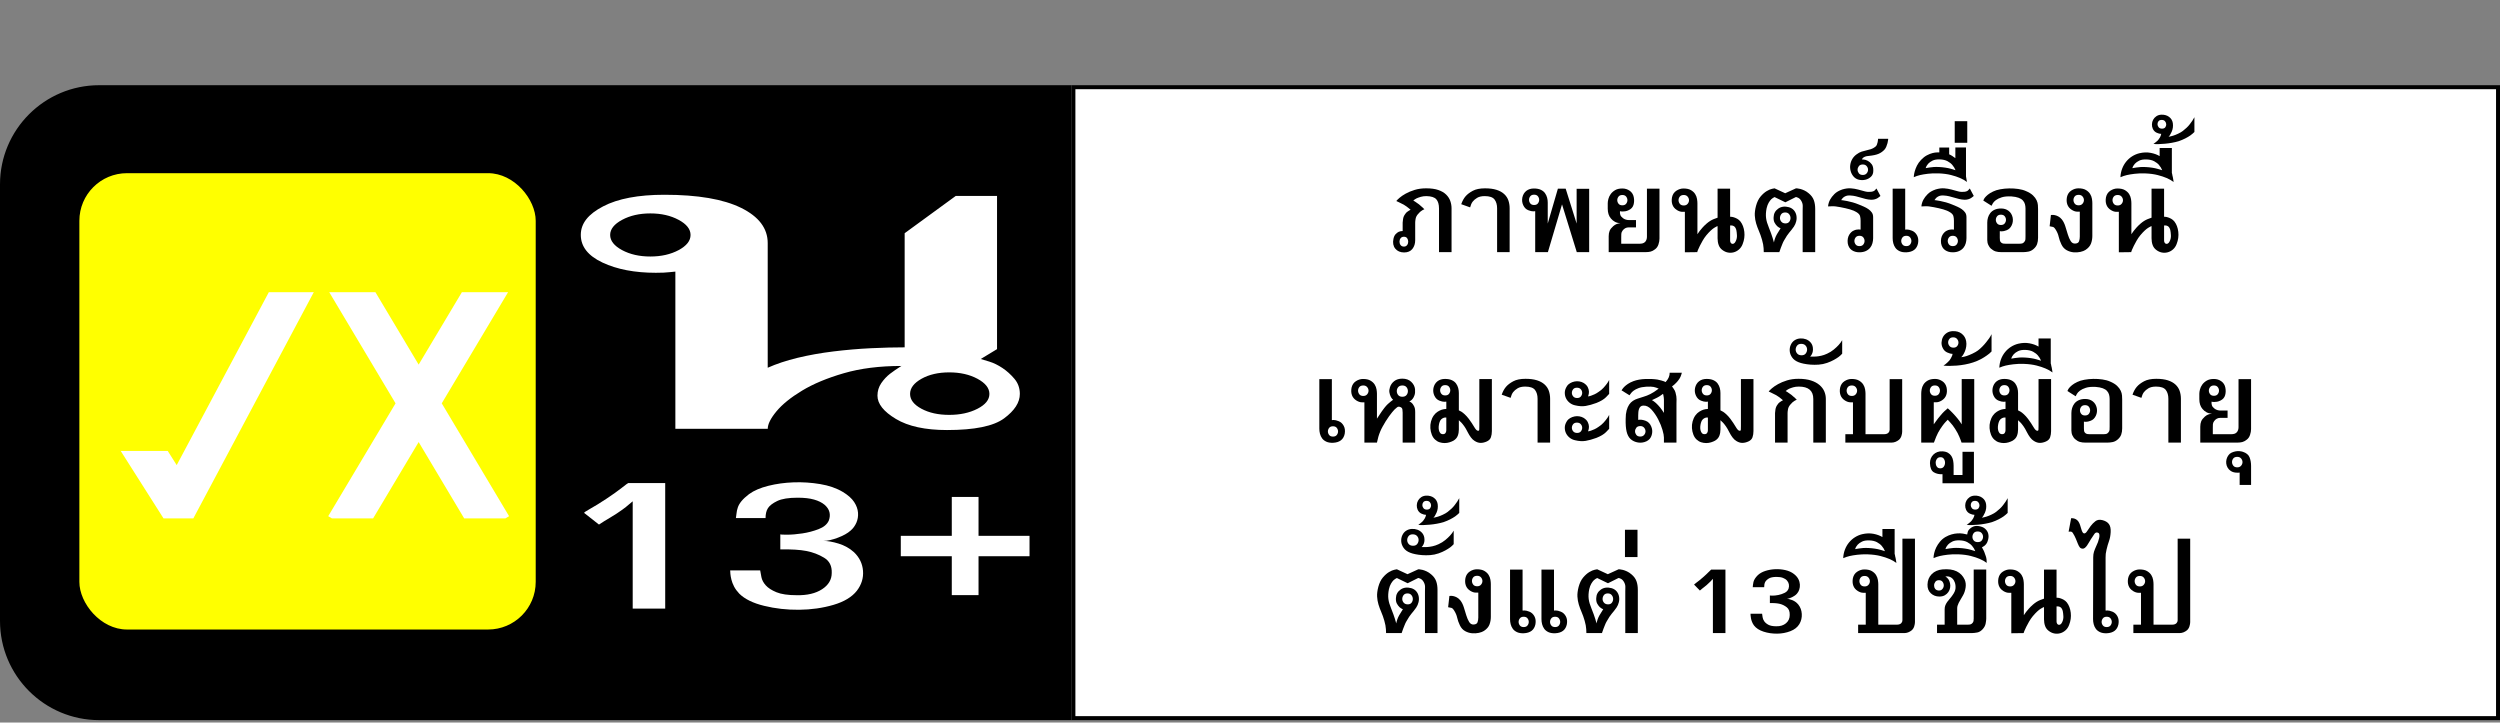
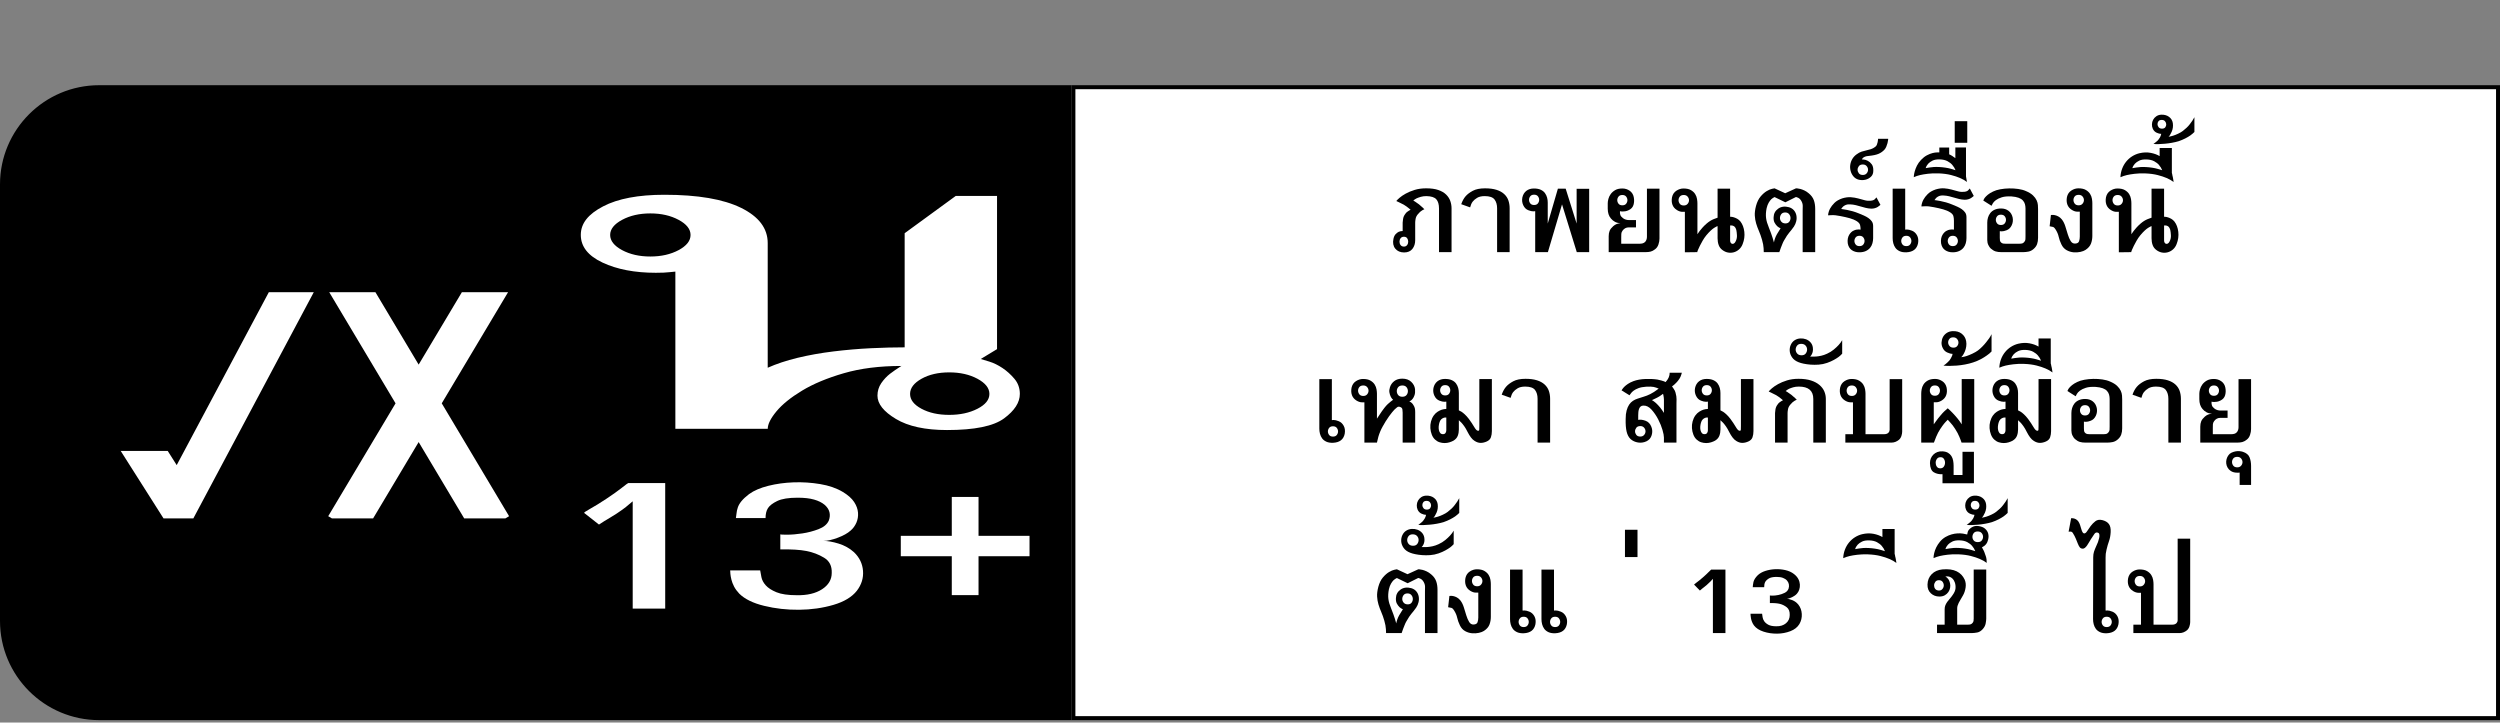
<svg xmlns="http://www.w3.org/2000/svg" id="Layer_1" viewBox="0 0 630 182.08">
  <rect x="0" y="0" width="630" height="182.08" fill="#808080" stroke="none" />
  <defs>
    <style>.cls-1{fill:#fff;}.cls-2{fill:#ff0;}</style>
  </defs>
  <rect class="cls-1" x="270.5" y="21.97" width="359" height="159" />
  <path d="m629,22.47v158h-358V22.47h358m1-1h-360v160h360V21.47h0Z" />
  <path d="m25,180.97c-13.51,0-24.5-10.99-24.5-24.5V46.47c0-13.51,10.99-24.5,24.5-24.5h244.5v159H25Z" />
  <path d="m269,22.47v158H25c-13.23,0-24-10.77-24-24V46.47c0-13.23,10.77-24,24-24h244m1-1H25C11.19,21.47,0,32.67,0,46.47v110c0,13.81,11.19,25,25,25h245V21.47h0Z" />
-   <rect class="cls-2" x="20" y="43.64" width="115" height="115" rx="12" ry="12" />
  <path d="m362.63,52.54c0-1.04-.23-1.81-.68-2.32-.45-.51-1.28-.77-2.48-.8-.53,0-1.01.06-1.42.18-.41.12-.77.25-1.06.38-.32.16-.6.35-.84.56.05.03.2.11.44.26.24.15.57.38,1,.7.35.29.67.57.96.84l.4.4c-.05,0-.25.09-.58.28-.33.19-.69.51-1.06.96-.32.37-.51.77-.58,1.18-.07.41-.1.73-.1.94v4.44c0,.85-.23,1.58-.7,2.18-.47.6-1.17.9-2.1.9s-1.7-.32-2.22-.96c-.52-.64-.67-1.47-.46-2.48.11-.51.29-.89.54-1.16.25-.27.51-.47.78-.6.29-.13.63-.2,1-.2v-2.12c0-.13.03-.43.1-.9.07-.47.25-.89.54-1.26.13-.21.29-.39.46-.52.17-.13.33-.24.46-.32.16-.11.31-.19.44-.24-.16-.13-.32-.27-.48-.4-.16-.13-.34-.27-.54-.42s-.43-.3-.7-.46c-.45-.24-.87-.45-1.24-.62-.37-.17-.59-.27-.64-.3.13-.19.4-.45.8-.8s.92-.7,1.56-1.06c.64-.36,1.39-.67,2.26-.94.87-.27,1.83-.4,2.9-.4,1.23,0,2.25.14,3.06.42.81.28,1.47.66,1.96,1.14.49.48.85,1.02,1.06,1.62.21.6.32,1.22.32,1.86v11.04h-3.16v-11Zm-8.84,7.12c-.37,0-.65.13-.84.38-.19.25-.28.54-.28.86s.09.61.28.86c.19.25.47.38.84.38.35,0,.61-.13.8-.38.19-.25.28-.54.28-.86s-.09-.61-.26-.86c-.17-.25-.45-.38-.82-.38Z" />
  <path d="m369.33,49.46c.44-.51,1.05-.97,1.82-1.38.77-.41,1.8-.62,3.08-.62,1.15,0,2.11.13,2.9.38.79.25,1.43.61,1.92,1.06.49.45.85.99,1.06,1.6.21.61.32,1.28.32,2v11.04h-3.16v-11.04c0-.91-.21-1.65-.64-2.22s-1.25-.86-2.48-.86c-.8,0-1.44.15-1.92.44-.48.29-.85.61-1.12.96s-.48.83-.64,1.44l-2.24-.8c.29-.83.66-1.49,1.1-2Z" />
  <path d="m390.07,63.54h-3.2v-10.32c-.16.03-.32.04-.48.04-.35,0-.76-.09-1.24-.28-.56-.21-.99-.63-1.28-1.24-.29-.61-.37-1.27-.24-1.96.16-.72.49-1.28,1-1.68.51-.4,1.15-.6,1.92-.6.69,0,1.27.11,1.72.32s.81.49,1.06.84c.25.35.43.73.54,1.14.11.41.16.83.16,1.26v5.28l2.56-8.8h1.96l2.76,8.8v-8.76h3.16v15.96h-3.12l-3.72-12.04-3.56,12.04Zm-3.48-14.48c-.43,0-.75.13-.96.4-.21.27-.32.57-.32.9s.11.63.32.9c.21.27.53.4.96.4s.75-.13.96-.4c.21-.27.32-.57.32-.9s-.11-.63-.32-.9c-.21-.27-.53-.4-.96-.4Z" />
  <path d="m408.99,54.98c.43.32.95.48,1.56.48h1.72v1.84h-1.84c-.64,0-1.16.28-1.56.84-.19.27-.29.53-.3.8-.01.27-.02.56-.02.88v1.6h4.6c.29,0,.57-.03.82-.1.25-.07.47-.21.66-.42.27-.35.4-.76.4-1.24v-12.12h3.16v12.6c0,.45-.09.94-.26,1.46-.17.52-.46.93-.86,1.22-.37.29-.74.49-1.1.58-.36.09-.78.14-1.26.14h-9.32v-4c0-.53.08-.99.24-1.38s.47-.78.92-1.18c.51-.45,1.11-.69,1.8-.72-.53-.03-.99-.15-1.38-.36s-.73-.49-1.02-.84c-.53-.61-.8-1.44-.8-2.48v-1.36c0-.29.05-.65.16-1.08.11-.43.3-.83.58-1.22.28-.39.65-.72,1.12-1s1.07-.42,1.82-.42c.69,0,1.31.19,1.86.58.55.39.89.93,1.02,1.62.13.67.11,1.3-.06,1.9-.17.6-.57,1.05-1.18,1.34-.32.16-.61.26-.88.3s-.51.06-.72.06c-.24,0-.45-.03-.64-.08-.03.37,0,.69.1.96.09.27.31.53.66.8Zm-.16-5.84c-.43,0-.75.13-.96.4-.21.27-.32.57-.32.9s.11.63.32.9c.21.27.53.4.96.4s.75-.13.96-.4c.21-.27.32-.57.32-.9s-.11-.63-.32-.9c-.21-.27-.53-.4-.96-.4Z" />
  <path d="m424.59,53.38h-.66c-.41,0-.86-.15-1.34-.44-.56-.35-.94-.8-1.14-1.36-.2-.56-.23-1.19-.1-1.88.16-.72.53-1.27,1.1-1.64.57-.37,1.17-.56,1.78-.56.8,0,1.43.14,1.9.42.47.28.82.61,1.06,1,.24.39.39.79.46,1.22.07.43.1.79.1,1.08v7.8c.16-.24.35-.51.56-.8.19-.24.42-.52.7-.84s.63-.67,1.06-1.04c.59-.51,1.18-.88,1.78-1.12.6-.24.93-.36.98-.36v-7.32h3.16v7.08s.13,0,.32.02c.19.01.41.06.66.14.25.08.53.2.82.36.29.16.56.39.8.68.53.69.86,1.56.98,2.6s-.02,2.07-.42,3.08c-.21.56-.52,1.01-.92,1.36-.4.35-.84.59-1.32.72-.48.13-.97.15-1.46.06s-.95-.3-1.38-.62c-.45-.32-.77-.74-.96-1.26-.19-.52-.28-1.09-.28-1.7v-3.08s-.11.03-.26.1-.35.18-.6.34c-.25.16-.55.39-.88.7-.33.31-.7.7-1.1,1.18-.35.43-.65.87-.92,1.34-.27.47-.5.9-.7,1.3-.2.4-.36.75-.48,1.04-.12.29-.18.48-.18.56l-3.12.04v-10.2Zm-.28-4.24c-.45,0-.79.13-1,.4-.21.27-.32.57-.32.9s.11.64.32.92c.21.28.55.42,1,.42.43,0,.75-.14.98-.42.23-.28.34-.58.34-.9s-.11-.62-.34-.9c-.23-.28-.55-.42-.98-.42Zm11.68,11.48c0,.21.05.39.14.54.09.15.21.24.36.28s.3.01.46-.08c.16-.09.31-.27.44-.54.24-.48.35-.99.32-1.52-.03-.53-.08-.99-.16-1.36-.11-.37-.24-.63-.4-.78s-.33-.25-.52-.3c-.21-.05-.43-.07-.64-.04v3.8Z" />
  <path d="m448.71,57.54c-.32-.13-.61-.32-.88-.56-.21-.21-.42-.49-.62-.84-.2-.35-.29-.81-.26-1.4.03-.91.41-1.63,1.16-2.16.75-.53,1.65-.65,2.72-.36.53.16.95.43,1.26.8.31.37.51.8.6,1.28.09.48.08.97-.04,1.46-.12.49-.31.94-.58,1.34-.24.35-.45.63-.64.86s-.37.45-.56.68c-.19.23-.38.49-.58.78-.2.29-.43.68-.7,1.16-.16.27-.31.57-.44.92s-.26.67-.38.96c-.12.29-.25.65-.38,1.08h-3.92c0-.05-.01-.38-.04-.98-.03-.6-.16-1.31-.4-2.14-.24-.83-.5-1.56-.78-2.2-.28-.64-.51-1.27-.7-1.9-.19-.63-.3-1.29-.34-1.98-.04-.69.06-1.51.3-2.44.27-.99.65-1.78,1.16-2.38.51-.6,1.02-1.05,1.54-1.36.52-.31.97-.5,1.36-.58s.59-.12.62-.12l2.68,1.24,2.72-1.24s.14,0,.34.02.45.06.76.14.65.21,1.02.38c.37.17.75.42,1.12.74.61.51,1.03,1.08,1.26,1.72.23.64.34,1.37.34,2.2v10.88h-3.16v-10.48c0-.37,0-.75.02-1.14.01-.39-.09-.78-.3-1.18-.24-.45-.53-.75-.86-.9-.33-.15-.53-.21-.58-.18l-2.64,1.32-2.72-1.32c-.29.13-.57.32-.84.56-.21.21-.43.5-.64.86-.21.36-.39.82-.52,1.38-.19.93-.23,1.76-.14,2.48.09.72.33,1.52.7,2.4.21.53.4,1.02.56,1.46.16.44.29.83.4,1.18.11.4.21.77.32,1.12.05-.29.14-.62.26-.98.12-.36.29-.73.5-1.1.13-.21.25-.41.36-.58s.2-.33.28-.46c.11-.16.2-.31.28-.44Zm1.16-4c-.45,0-.79.15-1,.44-.21.29-.32.61-.32.96s.12.66.36.94c.24.28.59.42,1.04.42.43,0,.75-.15.96-.44.21-.29.31-.61.3-.96-.01-.35-.13-.66-.36-.94s-.55-.42-.98-.42Z" />
-   <path d="m472.03,60.02c0,.43-.06.85-.18,1.28-.12.43-.31.81-.58,1.14-.27.33-.63.61-1.08.82-.45.21-1,.32-1.64.32-.75,0-1.39-.19-1.92-.56-.53-.37-.87-.95-1-1.72-.05-.43-.05-.82.02-1.18s.18-.67.34-.94c.16-.27.34-.49.54-.68.2-.19.41-.32.62-.4.21-.11.43-.18.64-.22.21-.04.4-.06.56-.06.19,0,.36.01.52.04v-2.24c0-.45-.05-.85-.14-1.18-.09-.33-.37-.65-.82-.94-.45-.29-1.03-.54-1.74-.74-.71-.2-1.49-.38-2.34-.54-.93-.19-1.67-.27-2.2-.24-.53.03-.85.04-.96.04.05-.61.23-1.19.52-1.72.24-.45.6-.92,1.08-1.4s1.15-.87,2-1.16c.8-.24,1.52-.33,2.16-.28.64.05,1.24.15,1.8.3.56.15,1.1.29,1.62.44.52.15,1.05.19,1.58.14.51-.05.86-.19,1.06-.42.2-.23.33-.37.38-.42l1,1.88c-.05.03-.13.09-.24.2s-.26.22-.46.34-.43.22-.7.3-.57.12-.92.12c-.51-.03-.97-.09-1.4-.2-.43-.11-.84-.22-1.24-.34-.4-.12-.81-.23-1.24-.34-.43-.11-.91-.17-1.44-.2-.43-.03-.77.01-1.04.12-.27.11-.48.23-.64.36s-.29.27-.38.42c-.09.15-.17.23-.22.26.03,0,.18.02.46.06.28.04.63.1,1.06.18s.9.19,1.42.34c.52.15,1.03.33,1.54.54.4.16.81.33,1.24.52.43.19.81.4,1.16.64.35.24.63.52.86.84s.34.72.34,1.2v5.28Zm-3.44,2c.43,0,.75-.13.96-.4.21-.27.32-.57.32-.9s-.11-.63-.32-.9c-.21-.27-.53-.4-.96-.4s-.75.13-.96.4c-.21.27-.32.57-.32.9s.11.63.32.9c.21.27.53.4.96.4Z" />
+   <path d="m472.03,60.02c0,.43-.06.85-.18,1.28-.12.43-.31.81-.58,1.14-.27.33-.63.61-1.08.82-.45.21-1,.32-1.64.32-.75,0-1.39-.19-1.92-.56-.53-.37-.87-.95-1-1.72-.05-.43-.05-.82.02-1.18s.18-.67.34-.94c.16-.27.34-.49.54-.68.2-.19.41-.32.62-.4.21-.11.43-.18.64-.22.21-.04.4-.06.56-.06.19,0,.36.01.52.04c0-.45-.05-.85-.14-1.18-.09-.33-.37-.65-.82-.94-.45-.29-1.03-.54-1.74-.74-.71-.2-1.49-.38-2.34-.54-.93-.19-1.67-.27-2.2-.24-.53.03-.85.04-.96.04.05-.61.23-1.19.52-1.72.24-.45.6-.92,1.08-1.4s1.15-.87,2-1.16c.8-.24,1.52-.33,2.16-.28.64.05,1.24.15,1.8.3.56.15,1.1.29,1.62.44.52.15,1.05.19,1.58.14.51-.05.86-.19,1.06-.42.2-.23.33-.37.38-.42l1,1.88c-.05.03-.13.09-.24.2s-.26.22-.46.34-.43.22-.7.3-.57.12-.92.12c-.51-.03-.97-.09-1.4-.2-.43-.11-.84-.22-1.24-.34-.4-.12-.81-.23-1.24-.34-.43-.11-.91-.17-1.44-.2-.43-.03-.77.01-1.04.12-.27.11-.48.23-.64.36s-.29.27-.38.42c-.09.15-.17.23-.22.26.03,0,.18.02.46.06.28.04.63.1,1.06.18s.9.19,1.42.34c.52.15,1.03.33,1.54.54.4.16.81.33,1.24.52.43.19.81.4,1.16.64.35.24.63.52.86.84s.34.72.34,1.2v5.28Zm-3.44,2c.43,0,.75-.13.96-.4.21-.27.32-.57.32-.9s-.11-.63-.32-.9c-.21-.27-.53-.4-.96-.4s-.75.13-.96.4c-.21.27-.32.57-.32.9s.11.63.32.9c.21.27.53.4.96.4Z" />
  <path d="m469.69,40.21c.31.03.64.13,1,.32.36.19.69.47.98.86.29.39.43.94.4,1.66,0,.61-.19,1.11-.58,1.48-.39.37-.85.63-1.4.76-.55.13-1.1.13-1.66,0-.56-.13-1.03-.43-1.4-.88-.32-.4-.55-.85-.68-1.36-.13-.51-.16-1.02-.08-1.54.08-.52.25-1.01.52-1.46.27-.45.63-.84,1.08-1.16.43-.32.85-.55,1.26-.68.41-.13.81-.24,1.2-.32s.77-.18,1.14-.3c.37-.12.73-.31,1.08-.58.19-.13.33-.31.42-.54.09-.23.16-.45.2-.66s.07-.4.08-.56.02-.25.02-.28h2.56s-.01.15-.04.36c-.03.21-.07.46-.14.74s-.17.57-.3.88c-.13.31-.29.57-.48.78-.4.43-.88.77-1.44,1.02-.56.25-1.39.43-2.48.54-.4.03-.71.09-.94.18s-.4.19-.52.3c-.12.11-.22.24-.3.4.03,0,.19.01.5.04Zm-.26,1.24c-.45,0-.79.14-1,.42-.21.28-.32.58-.32.9s.11.62.32.9c.21.28.55.42,1,.42.43,0,.75-.14.98-.42.23-.28.34-.58.34-.9s-.11-.62-.34-.9-.55-.42-.98-.42Z" />
  <path d="m480.11,47.54v10.32s.19,0,.48-.02c.29-.01.71.09,1.24.3.53.21.95.6,1.26,1.16.31.56.39,1.23.26,2-.29,1.44-1.27,2.2-2.92,2.28-.69.03-1.27-.07-1.72-.28-.45-.21-.81-.49-1.06-.84-.25-.35-.43-.73-.54-1.16-.11-.43-.16-.85-.16-1.28v-12.48h3.16Zm.28,14.48c.43,0,.75-.13.96-.4.21-.27.32-.57.32-.9s-.11-.63-.32-.9c-.21-.27-.53-.4-.96-.4s-.75.13-.96.4c-.21.27-.32.57-.32.9s.11.63.32.9c.21.27.53.4.96.4Z" />
  <path d="m495.55,60.02c0,.43-.06.85-.18,1.28-.12.43-.31.81-.58,1.14-.27.33-.63.61-1.08.82-.45.21-1,.32-1.64.32-.75,0-1.39-.19-1.92-.56-.53-.37-.87-.95-1-1.72-.05-.43-.05-.82.02-1.18s.18-.67.34-.94c.16-.27.34-.49.54-.68.2-.19.41-.32.62-.4.21-.11.43-.18.64-.22.21-.04.4-.06.56-.06.19,0,.36.01.52.04v-2.24c0-.45-.05-.85-.14-1.18-.09-.33-.37-.65-.82-.94-.45-.29-1.03-.54-1.74-.74-.71-.2-1.49-.38-2.34-.54-.93-.19-1.67-.27-2.2-.24-.53.03-.85.04-.96.04.05-.61.23-1.19.52-1.72.24-.45.6-.92,1.08-1.4s1.15-.87,2-1.16c.8-.24,1.52-.33,2.16-.28.64.05,1.24.15,1.8.3.56.15,1.1.29,1.62.44.52.15,1.05.19,1.58.14.51-.05.86-.19,1.06-.42.2-.23.33-.37.38-.42l1,1.88c-.05.03-.13.09-.24.2s-.26.22-.46.34-.43.22-.7.3-.57.12-.92.12c-.51-.03-.97-.09-1.4-.2-.43-.11-.84-.22-1.24-.34-.4-.12-.81-.23-1.24-.34-.43-.11-.91-.17-1.44-.2-.43-.03-.77.01-1.04.12-.27.11-.48.23-.64.36s-.29.27-.38.42c-.09.15-.17.23-.22.26.03,0,.18.02.46.06.28.04.63.1,1.06.18s.9.19,1.42.34c.52.15,1.03.33,1.54.54.4.16.81.33,1.24.52.43.19.81.4,1.16.64.35.24.63.52.86.84s.34.72.34,1.2v5.28Zm-3.44,2c.43,0,.75-.13.96-.4.21-.27.32-.57.32-.9s-.11-.63-.32-.9c-.21-.27-.53-.4-.96-.4s-.75.13-.96.4c-.21.27-.32.57-.32.9s.11.63.32.9c.21.27.53.4.96.4Z" />
  <path d="m484.11,40.29c.48-.51.97-.89,1.48-1.16.51-.27.98-.45,1.42-.56.44-.11.81-.16,1.12-.16h.58v-1.24h2.48v1.72c.08.03.19.08.34.16.15.08.29.16.42.24.13.08.29.19.48.34.19.15.29.22.32.22v-2.68h2.68v7.28l.24,1.4c-.48-.37-1.07-.71-1.76-1-.61-.27-1.36-.51-2.24-.74s-1.93-.37-3.16-.42c-1.01-.03-1.91,0-2.68.1-.77.09-1.42.2-1.94.32-.52.12-1.06.3-1.62.54,0-.03.01-.18.04-.46s.1-.63.22-1.06c.12-.43.3-.89.54-1.38.24-.49.59-.98,1.04-1.46Zm1.16,2.08c.29-.05.61-.11.96-.16.29-.05.65-.09,1.06-.12.41-.03.89-.03,1.42,0,.53.03,1.05.08,1.56.16s.95.17,1.32.28c.45.11.85.23,1.2.36-.19-.48-.45-.92-.8-1.32-.29-.35-.69-.66-1.2-.94-.51-.28-1.15-.43-1.92-.46-.77-.03-1.39.07-1.86.3-.47.23-.83.49-1.1.78-.29.32-.51.69-.64,1.12Z" />
  <path d="m495.75,30.54v5.44h-3.16v-5.44h3.16Z" />
  <path d="m513.59,59.94c0,.59-.08,1.11-.24,1.56-.16.45-.45.87-.88,1.24-.4.35-.83.57-1.28.66-.45.09-.91.14-1.36.14h-5.52c-.53,0-1-.06-1.4-.18s-.81-.37-1.24-.74c-.21-.19-.41-.47-.6-.86-.19-.39-.28-.81-.28-1.26v-4.4c0-.43.06-.85.18-1.26.12-.41.31-.79.58-1.14s.63-.63,1.08-.84,1-.32,1.64-.32c.75,0,1.38.2,1.9.6.52.4.86.96,1.02,1.68.13.69.05,1.35-.24,1.96-.29.61-.72,1.03-1.28,1.24-.48.19-.89.28-1.24.28-.19,0-.35-.01-.48-.04v1.68c0,.24.01.46.04.66.03.2.13.38.32.54.16.13.33.21.52.24.19.03.39.04.6.04h3.36c.37,0,.65-.03.82-.08.17-.05.34-.17.5-.36.19-.21.29-.44.3-.68s.02-.51.02-.8v-6.96c0-.37-.05-.73-.14-1.08-.09-.35-.27-.66-.52-.94-.25-.28-.61-.51-1.08-.68-.47-.17-1.06-.29-1.78-.34-1.01-.05-1.83.02-2.46.22-.63.2-1.13.44-1.5.72-.37.28-.63.56-.78.84-.15.28-.25.47-.3.58l-2.08-1.32s.07-.11.12-.26c.05-.15.16-.32.32-.52s.4-.43.72-.7c.32-.27.76-.53,1.32-.8.48-.24,1.08-.43,1.8-.56.72-.13,1.47-.21,2.24-.22.77-.01,1.53.03,2.28.14.75.11,1.39.28,1.92.52.77.32,1.37.69,1.8,1.1.43.41.73.83.92,1.24.19.41.29.81.32,1.2.03.39.04.73.04,1.02v7.24Zm-9.36-5.84c-.43,0-.75.13-.96.4-.21.27-.32.57-.32.9s.11.63.32.9c.21.27.53.4.96.4s.75-.13.96-.4c.21-.27.32-.57.32-.9s-.11-.63-.32-.9c-.21-.27-.53-.4-.96-.4Z" />
  <path d="m525.55,62.98c-.32.21-.75.38-1.3.5-.55.12-1.12.15-1.72.1s-1.18-.23-1.74-.54c-.56-.31-1-.79-1.32-1.46-.32-.67-.55-1.31-.68-1.92s-.39-1.21-.76-1.8c-.27-.43-.51-.65-.72-.68-.21-.03-.48-.08-.8-.16l.32-2.84s.13,0,.32-.02.41,0,.68.06c.27.05.55.16.86.32.31.16.61.41.9.76.37.48.67,1.07.88,1.76.21.69.42,1.37.62,2.02.2.65.44,1.21.72,1.66.28.45.66.67,1.14.64.53-.03.86-.23.98-.6.12-.37.18-.76.18-1.16v-6.28h-.66c-.41,0-.86-.15-1.34-.44-.56-.35-.94-.8-1.14-1.36-.2-.56-.23-1.19-.1-1.88.16-.72.53-1.27,1.1-1.64.57-.37,1.17-.56,1.78-.56.8,0,1.43.14,1.9.42.47.28.82.61,1.06,1,.24.39.39.79.46,1.22.07.43.1.79.1,1.08v8.28c0,.67-.11,1.31-.34,1.92-.23.61-.69,1.15-1.38,1.6Zm-1.72-13.88c-.45,0-.79.13-1,.4-.21.27-.32.57-.32.9s.11.64.32.92c.21.28.55.42,1,.42.43,0,.75-.14.98-.42.23-.28.34-.58.34-.9s-.11-.62-.34-.9c-.23-.28-.55-.42-.98-.42Z" />
  <path d="m533.95,53.38h-.66c-.41,0-.86-.15-1.34-.44-.56-.35-.94-.8-1.14-1.36-.2-.56-.23-1.19-.1-1.88.16-.72.53-1.27,1.1-1.64.57-.37,1.17-.56,1.78-.56.8,0,1.43.14,1.9.42.47.28.82.61,1.06,1,.24.39.39.79.46,1.22.07.43.1.79.1,1.08v7.8c.16-.24.35-.51.56-.8.19-.24.42-.52.7-.84s.63-.67,1.06-1.04c.59-.51,1.18-.88,1.78-1.12.6-.24.93-.36.98-.36v-7.32h3.16v7.08s.13,0,.32.02c.19.01.41.06.66.14.25.08.53.2.82.36.29.16.56.39.8.68.53.69.86,1.56.98,2.6s-.02,2.07-.42,3.08c-.21.56-.52,1.01-.92,1.36-.4.35-.84.59-1.32.72-.48.13-.97.15-1.46.06s-.95-.3-1.38-.62c-.45-.32-.77-.74-.96-1.26-.19-.52-.28-1.09-.28-1.7v-3.08s-.11.03-.26.1-.35.18-.6.34c-.25.16-.55.39-.88.7-.33.31-.7.7-1.1,1.18-.35.43-.65.87-.92,1.34-.27.47-.5.9-.7,1.3-.2.4-.36.75-.48,1.04-.12.29-.18.48-.18.56l-3.12.04v-10.2Zm-.28-4.24c-.45,0-.79.13-1,.4-.21.27-.32.57-.32.9s.11.64.32.92c.21.28.55.42,1,.42.43,0,.75-.14.98-.42.23-.28.34-.58.34-.9s-.11-.62-.34-.9c-.23-.28-.55-.42-.98-.42Zm11.68,11.48c0,.21.05.39.14.54.09.15.21.24.36.28s.3.01.46-.08c.16-.09.31-.27.44-.54.24-.48.35-.99.32-1.52-.03-.53-.08-.99-.16-1.36-.11-.37-.24-.63-.4-.78s-.33-.25-.52-.3c-.21-.05-.43-.07-.64-.04v3.8Z" />
  <path d="m539.11,38.62c1.01-.24,1.97-.27,2.86-.1.89.17,1.65.45,2.26.82v-2.04h3.08v6.28c.03.08.05.17.08.28.03.11.05.23.06.36.01.13.05.27.1.4.05.29.1.56.14.8.04.24.06.39.06.44-.48-.37-1.07-.71-1.76-1-.61-.27-1.36-.51-2.24-.74s-1.93-.37-3.16-.42c-1.01-.03-1.91,0-2.68.1-.77.09-1.42.2-1.94.32-.52.12-1.06.3-1.62.54.03-.75.17-1.45.42-2.12.25-.67.59-1.27,1.02-1.8s.93-.98,1.5-1.34c.57-.36,1.18-.62,1.82-.78Zm-1.76,3.76c.29-.05.61-.11.96-.16.29-.05.65-.09,1.06-.12.41-.03.89-.03,1.42,0,.53.03,1.05.08,1.56.16.51.08.95.17,1.32.28.45.11.85.23,1.2.36-.19-.48-.45-.92-.8-1.32-.29-.35-.69-.66-1.2-.94-.51-.28-1.15-.43-1.92-.46-.77-.03-1.39.07-1.86.3-.47.23-.83.49-1.1.78-.29.32-.51.69-.64,1.12Z" />
  <path d="m544.63,33.74c-.35,0-.73-.1-1.16-.3-.43-.2-.75-.53-.96-.98-.16-.35-.23-.73-.22-1.14s.11-.79.3-1.14c.19-.35.45-.64.8-.88.35-.24.76-.37,1.24-.4.77-.03,1.43.15,1.96.54.53.39.85.91.96,1.58.11.77.01,1.49-.28,2.16-.29.67-.56,1.09-.8,1.28.77-.11,1.57-.36,2.4-.76.51-.24.91-.47,1.2-.7.29-.23.6-.49.92-.78.32-.29.6-.6.84-.92.24-.32.45-.61.64-.88.19-.29.36-.59.52-.88v3.72c-.29.29-.64.59-1.04.88-.35.24-.77.49-1.26.74-.49.25-1.05.49-1.66.7-.53.16-1.1.29-1.7.4-.6.11-1.19.19-1.78.24-.59.05-1.13.09-1.62.1-.49.01-.91,0-1.26-.06.13-.11.28-.21.44-.32.13-.11.28-.23.44-.36.16-.13.31-.29.44-.48.27-.35.44-.65.52-.92.05-.13.09-.28.12-.44Zm.12-3.52c-.37,0-.65.11-.82.34-.17.23-.25.48-.24.76.01.28.11.53.3.76s.47.34.84.34.65-.11.82-.34c.17-.23.25-.48.24-.76-.01-.28-.11-.53-.3-.76-.19-.23-.47-.34-.84-.34Z" />
  <path d="m335.63,95.54v10.32s.19,0,.48-.02c.29-.01.71.09,1.24.3.53.21.95.6,1.26,1.16.31.56.39,1.23.26,2-.29,1.44-1.27,2.2-2.92,2.28-.69.03-1.27-.07-1.72-.28-.45-.21-.81-.49-1.06-.84-.25-.35-.43-.73-.54-1.16-.11-.43-.16-.85-.16-1.28v-12.48h3.16Zm.28,14.48c.43,0,.75-.13.96-.4.21-.27.32-.57.32-.9s-.11-.63-.32-.9c-.21-.27-.53-.4-.96-.4s-.75.13-.96.4c-.21.27-.32.57-.32.9s.11.63.32.9c.21.27.53.4.96.4Z" />
  <path d="m343.83,101.38h-.66c-.41,0-.86-.15-1.34-.44-.56-.35-.94-.8-1.14-1.36-.2-.56-.23-1.19-.1-1.88.16-.72.53-1.27,1.1-1.64.57-.37,1.17-.56,1.78-.56.8,0,1.43.14,1.9.42.47.28.82.61,1.06,1,.24.39.39.79.46,1.22.07.43.1.79.1,1.08v6.28c.21-.32.43-.64.64-.96.19-.29.39-.59.6-.9.21-.31.43-.59.64-.86.29-.37.57-.69.84-.94.27-.25.51-.46.72-.62.24-.19.45-.35.64-.48-.03,0-.11-.07-.24-.22-.13-.15-.27-.36-.4-.64s-.23-.61-.3-1c-.07-.39-.02-.82.14-1.3.19-.61.55-1.13,1.08-1.54.53-.41,1.21-.62,2.04-.62.93,0,1.68.27,2.24.8.56.53.88,1.15.96,1.84.05.61.01,1.11-.12,1.5-.13.39-.29.7-.48.94-.19.24-.37.41-.54.5-.17.09-.27.14-.3.14.05.03.18.1.38.22.2.12.38.3.54.54.24.35.39.66.46.94.07.28.1.62.1,1.02v7.68h-3.16v-7.56c0-.24-.02-.5-.06-.78s-.18-.47-.42-.58c-.37-.19-.68-.18-.92.02-.24.2-.39.33-.44.38-.08.03-.35.32-.82.88-.47.56-1.01,1.32-1.62,2.28-.29.48-.55.93-.78,1.34-.23.41-.43.83-.6,1.24-.17.41-.33.85-.46,1.3-.13.45-.25.95-.36,1.48h-3.16v-10.16Zm-.28-4.24c-.45,0-.79.13-1,.4-.21.27-.32.57-.32.9s.11.64.32.92c.21.28.55.42,1,.42.43,0,.75-.14.98-.42.23-.28.34-.58.34-.9s-.11-.62-.34-.9c-.23-.28-.55-.42-.98-.42Zm9.84,0c-.48,0-.83.15-1.06.44-.23.29-.34.62-.34.98s.11.69.34.98c.23.29.58.44,1.06.44s.83-.15,1.06-.44c.23-.29.34-.62.34-.98s-.11-.69-.34-.98c-.23-.29-.58-.44-1.06-.44Z" />
  <path d="m367.63,108.25c0,.56-.09,1.09-.28,1.58-.19.49-.55.9-1.08,1.22-.29.16-.63.3-1.02.42-.39.12-.79.18-1.22.18s-.85-.07-1.26-.2c-.41-.13-.79-.36-1.14-.68-.35-.32-.62-.73-.82-1.24-.2-.51-.32-1.05-.36-1.62-.04-.57.01-1.14.16-1.7.15-.56.38-1.07.7-1.52.29-.4.62-.71.98-.94.36-.23.7-.39,1.02-.5.32-.11.71-.17,1.16-.2v-1.84c-.16.03-.32.04-.48.04-.35,0-.76-.09-1.24-.28-.56-.21-.99-.63-1.28-1.24-.29-.61-.37-1.27-.24-1.96.16-.72.49-1.28,1-1.68.51-.4,1.15-.6,1.92-.6.69,0,1.27.11,1.72.32.45.21.81.49,1.06.84.25.35.43.73.54,1.14.11.41.16.83.16,1.26v4.36c.19.08.41.2.68.36.21.13.48.35.8.64.32.29.67.68,1.04,1.16.53.72.97,1.38,1.32,1.98.35.6.64.93.88.98.27.08.41-.01.42-.28.01-.27.02-.57.02-.92v-11.8h3.16v13.12c0,.56-.08,1.07-.24,1.54s-.51.82-1.04,1.06c-.53.24-1.05.36-1.54.36s-.99-.16-1.5-.48c-.35-.21-.67-.51-.96-.9-.29-.39-.56-.82-.8-1.3-.32-.64-.61-1.15-.88-1.52-.27-.37-.5-.67-.7-.88-.2-.21-.35-.36-.46-.44-.11-.08-.17-.15-.2-.2v2.36Zm-4.92-1.68c-.08.29-.13.6-.16.92s0,.63.06.92c.07.29.18.53.34.72.16.19.39.28.68.28s.51-.1.64-.3c.13-.2.2-.42.2-.66v-3.24h-.24c-.13,0-.29.03-.48.1s-.38.19-.58.38-.35.48-.46.88Zm1.48-9.52c-.43,0-.75.13-.96.4-.21.27-.32.57-.32.9s.11.63.32.9c.21.27.53.4.96.4s.75-.13.96-.4c.21-.27.32-.57.32-.9s-.11-.63-.32-.9c-.21-.27-.53-.4-.96-.4Z" />
  <path d="m379.53,97.46c.44-.51,1.05-.97,1.82-1.38.77-.41,1.8-.62,3.08-.62,1.15,0,2.11.13,2.9.38.79.25,1.43.61,1.92,1.06.49.45.85.99,1.06,1.6.21.61.32,1.28.32,2v11.04h-3.16v-11.04c0-.91-.21-1.65-.64-2.22s-1.25-.86-2.48-.86c-.8,0-1.44.15-1.92.44-.48.29-.85.61-1.12.96s-.48.83-.64,1.44l-2.24-.8c.29-.83.66-1.49,1.1-2Z" />
-   <path d="m402.87,98.74c.45-.29.85-.62,1.18-.98.33-.36.61-.69.82-.98.27-.35.48-.69.64-1.04v3.52c-.03.05-.3.34-.82.86-.52.52-1.31.99-2.38,1.42-1.01.37-1.92.63-2.72.76-.8.13-1.69.08-2.68-.16-.51-.11-.96-.32-1.36-.64-.4-.32-.71-.7-.92-1.14-.21-.44-.31-.92-.3-1.44.01-.52.18-1.03.5-1.54.21-.35.49-.62.84-.82.35-.2.72-.34,1.12-.42s.8-.09,1.2-.02c.4.07.76.19,1.08.38.51.32.85.67,1.04,1.06.19.39.29.75.3,1.08.01.33-.02.62-.1.86-.08.24-.12.37-.12.4.24-.03.51-.09.8-.2.24-.08.52-.19.84-.34s.67-.35,1.04-.62Zm0,8.8c.45-.29.85-.62,1.18-.98.33-.36.61-.69.82-.98.27-.35.48-.69.64-1.04v3.52c-.03.05-.3.34-.82.86s-1.31.99-2.38,1.42c-1.01.37-1.92.63-2.72.76-.8.13-1.69.08-2.68-.16-.51-.11-.96-.32-1.36-.64-.4-.32-.71-.7-.92-1.14-.21-.44-.31-.92-.3-1.44.01-.52.18-1.03.5-1.54.21-.35.49-.62.84-.82.35-.2.72-.34,1.12-.42s.8-.09,1.2-.02c.4.07.76.19,1.08.38.51.32.85.67,1.04,1.06.19.39.29.75.3,1.08.01.33-.02.62-.1.86-.08.24-.12.37-.12.4.24-.03.51-.09.8-.2.24-.08.52-.19.84-.34s.67-.35,1.04-.62Zm-5.48-9.84c-.43,0-.75.13-.96.4-.21.27-.32.57-.32.9s.11.63.34.9.55.4.98.4.75-.13.96-.4c.21-.27.32-.57.32-.9s-.11-.63-.34-.9c-.23-.27-.55-.4-.98-.4Zm0,8.8c-.43,0-.75.13-.96.4-.21.27-.32.57-.32.9s.11.63.34.9.55.4.98.4.75-.13.96-.4c.21-.27.32-.57.32-.9s-.11-.63-.34-.9-.55-.4-.98-.4Z" />
  <path d="m415.83,99.33c.61-.32,1.11-.63,1.5-.92.39-.29.61-.45.66-.48-.21-.08-.42-.16-.62-.24s-.41-.14-.64-.18c-.23-.04-.49-.07-.8-.08-.31-.01-.67,0-1.1.02-.77.05-1.41.17-1.92.36s-.92.4-1.24.64c-.32.24-.55.47-.7.7-.15.23-.26.38-.34.46l-2-1.24s.09-.13.2-.3c.11-.17.27-.37.5-.6s.53-.47.9-.72c.37-.25.84-.49,1.4-.7.88-.32,1.88-.5,3-.54,1.12-.04,2.13,0,3.04.14.4.08.73.16,1,.24s.48.15.64.2c.19.08.33.15.44.2.05-.11.13-.21.24-.32.08-.11.17-.23.26-.36.09-.13.18-.29.26-.48.13-.35.21-.62.22-.82.01-.2.02-.33.02-.38h3.08c-.11.4-.22.74-.34,1.02s-.33.61-.62.98c-.21.27-.41.48-.58.64s-.33.31-.46.44c-.16.13-.32.25-.48.36.03.05.16.25.4.58.24.33.4.66.48.98.19.67.27,1.23.26,1.68-.01.45-.02.83-.02,1.12v9.8h-3.16v-1.28c0-.43-.12-1.06-.36-1.9s-.6-1.73-1.08-2.66c-.48-.93-1.04-1.75-1.68-2.46-.64-.71-1.32-1.05-2.04-1.02-.29,0-.53.07-.7.22-.17.15-.31.34-.4.58-.09.24-.15.51-.18.8-.03.29-.04.57-.04.84v1.16c.53-.11,1.15-.03,1.84.22.69.25,1.19.77,1.48,1.54.27.67.29,1.36.08,2.08-.21.72-.65,1.24-1.32,1.56-.69.32-1.41.42-2.14.3-.73-.12-1.35-.41-1.86-.86-.48-.45-.81-1.08-1-1.88s-.27-1.87-.24-3.2c0-.83.08-1.53.24-2.12.16-.59.37-1.08.64-1.48.27-.4.59-.72.96-.96.37-.24.77-.43,1.2-.56.37-.13.85-.29,1.44-.46.59-.17,1.15-.39,1.68-.66Zm-2.48,8.04c-.45,0-.79.14-1,.42-.21.28-.32.58-.32.9s.11.62.32.9c.21.28.55.42,1,.42.43,0,.75-.14.98-.42.23-.28.34-.58.34-.9s-.11-.62-.34-.9c-.23-.28-.55-.42-.98-.42Zm5.92-7.2c-.03-.29-.07-.53-.12-.72-.03-.08-.05-.15-.08-.2-.05.03-.22.15-.5.36-.28.21-.61.41-.98.6-.19.08-.35.16-.5.24-.15.08-.29.15-.42.2-.13.08-.27.13-.4.16.03,0,.2.11.52.34.32.23.67.54,1.04.94.37.4.71.81,1,1.24.29.43.45.67.48.72v-3.34c0-.09-.01-.27-.04-.54Z" />
  <path d="m433.55,108.25c0,.56-.09,1.09-.28,1.58-.19.49-.55.9-1.08,1.22-.29.16-.63.3-1.02.42-.39.12-.79.18-1.22.18s-.85-.07-1.26-.2c-.41-.13-.79-.36-1.14-.68-.35-.32-.62-.73-.82-1.24-.2-.51-.32-1.05-.36-1.62-.04-.57.01-1.14.16-1.7.15-.56.38-1.07.7-1.52.29-.4.62-.71.98-.94.36-.23.7-.39,1.02-.5.32-.11.71-.17,1.16-.2v-1.84c-.16.03-.32.04-.48.04-.35,0-.76-.09-1.24-.28-.56-.21-.99-.63-1.28-1.24-.29-.61-.37-1.27-.24-1.96.16-.72.49-1.28,1-1.68.51-.4,1.15-.6,1.92-.6.69,0,1.27.11,1.72.32.45.21.81.49,1.06.84.25.35.43.73.54,1.14.11.41.16.83.16,1.26v4.36c.19.08.41.2.68.36.21.13.48.35.8.64.32.29.67.68,1.04,1.16.53.72.97,1.38,1.32,1.98.35.6.64.93.88.98.27.08.41-.01.42-.28.01-.27.02-.57.02-.92v-11.8h3.16v13.12c0,.56-.08,1.07-.24,1.54s-.51.82-1.04,1.06c-.53.24-1.05.36-1.54.36s-.99-.16-1.5-.48c-.35-.21-.67-.51-.96-.9-.29-.39-.56-.82-.8-1.3-.32-.64-.61-1.15-.88-1.52-.27-.37-.5-.67-.7-.88-.2-.21-.35-.36-.46-.44-.11-.08-.17-.15-.2-.2v2.36Zm-4.92-1.68c-.08.29-.13.6-.16.92s0,.63.06.92c.07.29.18.53.34.72.16.19.39.28.68.28s.51-.1.64-.3c.13-.2.2-.42.2-.66v-3.24h-.24c-.13,0-.29.03-.48.1s-.38.19-.58.38-.35.48-.46.88Zm1.48-9.52c-.43,0-.75.13-.96.4-.21.27-.32.57-.32.9s.11.63.32.9c.21.27.53.4.96.4s.75-.13.96-.4c.21-.27.32-.57.32-.9s-.11-.63-.32-.9c-.21-.27-.53-.4-.96-.4Z" />
  <path d="m447.41,103.2c.07-.47.25-.89.54-1.26.13-.21.29-.39.46-.52.17-.13.33-.24.46-.32.16-.11.31-.19.44-.24-.16-.13-.32-.27-.48-.4-.16-.13-.34-.27-.54-.42-.2-.15-.43-.3-.7-.46-.45-.24-.87-.45-1.24-.62-.37-.17-.59-.27-.64-.3.13-.19.4-.45.8-.8.4-.35.92-.7,1.56-1.06.64-.36,1.39-.67,2.26-.94s1.83-.4,2.9-.4c1.23,0,2.27.14,3.14.42s1.58.66,2.14,1.14c.56.48.97,1.02,1.22,1.62.25.6.38,1.22.38,1.86v11.04h-3.16v-11c0-2.08-1.21-3.12-3.64-3.12-.53,0-1.01.06-1.42.18-.41.12-.77.25-1.06.38-.32.16-.6.35-.84.56.05.03.2.11.44.26.24.15.57.38,1,.7.35.29.67.57.96.84l.4.4c-.05,0-.25.09-.58.28-.33.19-.69.51-1.06.96-.32.37-.51.77-.58,1.18-.07.41-.1.73-.1.94v7.44h-3.16v-7.44c0-.13.03-.43.1-.9Z" />
  <path d="m460.43,89.13c.64-.29,1.2-.64,1.68-1.04.48-.4.88-.77,1.2-1.12.37-.4.68-.81.92-1.24v3.4c-.29.32-.59.59-.9.82-.31.23-.7.47-1.18.74-.48.27-1.05.52-1.72.76-.69.24-1.4.39-2.12.44s-1.4.05-2.04,0-1.22-.13-1.74-.24c-.52-.11-.94-.23-1.26-.36-.75-.29-1.3-.7-1.66-1.22-.36-.52-.56-1.06-.6-1.62-.04-.56.05-1.09.28-1.58.23-.49.55-.87.98-1.14.43-.27.89-.41,1.4-.44.51-.03.98.04,1.42.2.44.16.82.41,1.14.76.32.35.52.77.6,1.28.05.37.05.7,0,.98-.05.28-.13.53-.24.74-.11.24-.25.44-.44.6.03,0,.17,0,.44.02.27.01.6,0,1-.02.4-.03.85-.09,1.34-.2.49-.11.99-.28,1.5-.52Zm-6.52-2.48c-.48,0-.83.15-1.06.46s-.34.64-.34,1,.13.69.38.98c.25.29.62.44,1.1.44s.83-.15,1.06-.46.34-.64.34-1-.13-.69-.38-.98c-.25-.29-.62-.44-1.1-.44Z" />
  <path d="m474.75,109.42c.53,0,.92-.13,1.16-.4.19-.21.28-.45.28-.7v-12.78h3.16v13.24c0,.29-.06.64-.18,1.04-.12.4-.33.73-.62,1-.59.48-1.23.72-1.92.72h-11.6v-2.12h1.92v-8.04h-.66c-.41,0-.86-.15-1.34-.44-.56-.35-.94-.8-1.14-1.36s-.23-1.19-.1-1.88c.16-.72.53-1.27,1.1-1.64.57-.37,1.17-.56,1.78-.56.8,0,1.43.14,1.9.42s.82.61,1.06,1c.24.39.39.79.46,1.22.07.43.1.79.1,1.08v10.2h4.64Zm-8.08-12.28c-.45,0-.79.13-1,.4-.21.27-.32.57-.32.9s.11.64.32.92c.21.28.55.42,1,.42.43,0,.75-.14.98-.42.23-.28.34-.58.34-.9s-.11-.62-.34-.9c-.23-.28-.55-.42-.98-.42Z" />
  <path d="m488.91,108.17c-.35.53-.67,1.14-.96,1.82-.29.68-.49,1.19-.6,1.54h-3.2v-12.32c0-.29.03-.65.1-1.08.07-.43.22-.83.46-1.22.24-.39.59-.72,1.06-1s1.1-.42,1.9-.42c.61,0,1.21.19,1.78.56.57.37.94.92,1.1,1.64.13.69.1,1.32-.1,1.88s-.58,1.01-1.14,1.36c-.48.29-.93.44-1.34.44h-.66v5.56c.21-.29.4-.55.56-.78s.33-.46.52-.7.37-.47.56-.68c.43-.51.75-.87.98-1.08.23-.21.53-.48.9-.8.05.03.27.22.64.58.37.36.79.79,1.24,1.3.19.21.38.44.58.68s.38.47.54.7.33.49.52.78v-11.4h3.16v16h-3.2c-.11-.35-.29-.84-.56-1.48-.27-.64-.6-1.27-1-1.88-.45-.72-.88-1.29-1.28-1.7-.4-.41-.61-.65-.64-.7-.21.21-.39.39-.52.54s-.27.31-.42.48c-.15.17-.29.37-.44.58-.15.21-.33.48-.54.8Zm-1.32-11.04c-.43,0-.75.13-.96.4-.21.27-.32.57-.32.9s.11.63.32.9c.21.27.53.4.96.4s.75-.13.96-.4c.21-.27.32-.57.32-.9s-.11-.63-.32-.9c-.21-.27-.53-.4-.96-.4Z" />
  <path d="m489.51,119.5c-.83.05-1.55-.11-2.18-.48-.63-.37-.95-1.15-.98-2.32,0-.43.07-.82.22-1.18.15-.36.36-.68.64-.96.28-.28.61-.49,1-.64.39-.15.82-.21,1.3-.18.56.03,1.02.15,1.38.36.36.21.65.49.86.82.21.33.36.71.44,1.14s.12.87.12,1.32v2.32h2.24v-5.84h2.88v7.92h-7.92v-2.28Zm-.56-4.28c-.37,0-.66.15-.86.44-.2.29-.3.61-.3.96s.09.67.28.96c.19.29.48.44.88.44s.7-.15.9-.44c.2-.29.3-.62.3-.98s-.1-.69-.3-.98c-.2-.29-.5-.43-.9-.4Z" />
  <path d="m492.03,89.17c-.4,0-.85-.12-1.36-.36-.51-.24-.88-.63-1.12-1.16-.21-.43-.31-.89-.28-1.38s.15-.94.36-1.34c.21-.4.53-.74.94-1.02s.9-.43,1.46-.46c.93-.05,1.71.16,2.32.64.61.48.99,1.11,1.12,1.88.08.45.09.9.02,1.34-.07.44-.17.84-.32,1.2-.15.36-.31.67-.48.94s-.33.45-.46.56c.48-.05.94-.15,1.38-.3.44-.15.91-.34,1.42-.58.61-.29,1.09-.57,1.42-.82.33-.25.69-.57,1.06-.94.37-.37.71-.75,1-1.12.29-.37.55-.71.76-1,.24-.35.44-.69.6-1.04v4.36c-.35.37-.76.72-1.24,1.04-.4.29-.89.59-1.46.9-.57.31-1.22.58-1.94.82-.64.21-1.32.39-2.04.52-.72.13-1.41.23-2.08.28-.67.05-1.29.08-1.88.08s-1.08-.03-1.48-.08c.16-.11.33-.23.52-.36.16-.13.33-.28.5-.44.17-.16.35-.35.54-.56.27-.4.47-.76.6-1.08.08-.16.12-.33.12-.52Zm.16-4.16c-.43,0-.75.14-.96.42-.21.28-.31.58-.3.9.01.32.13.61.36.88.23.27.55.4.98.4s.75-.14.96-.42c.21-.28.31-.58.3-.9-.01-.32-.13-.61-.36-.88s-.55-.4-.98-.4Z" />
  <path d="m508.55,108.25c0,.56-.09,1.09-.28,1.58-.19.49-.55.9-1.08,1.22-.29.16-.63.3-1.02.42-.39.12-.79.18-1.22.18s-.85-.07-1.26-.2c-.41-.13-.79-.36-1.14-.68-.35-.32-.62-.73-.82-1.24-.2-.51-.32-1.05-.36-1.62-.04-.57.01-1.14.16-1.7.15-.56.38-1.07.7-1.52.29-.4.62-.71.98-.94.36-.23.7-.39,1.02-.5.32-.11.71-.17,1.16-.2v-1.84c-.16.03-.32.04-.48.04-.35,0-.76-.09-1.24-.28-.56-.21-.99-.63-1.28-1.24-.29-.61-.37-1.27-.24-1.96.16-.72.49-1.28,1-1.68.51-.4,1.15-.6,1.92-.6.69,0,1.27.11,1.72.32.45.21.81.49,1.06.84.25.35.43.73.54,1.14.11.41.16.83.16,1.26v4.36c.19.08.41.2.68.36.21.13.48.35.8.64.32.29.67.68,1.04,1.16.53.72.97,1.38,1.32,1.98.35.6.64.93.88.98.27.08.41-.01.42-.28.01-.27.02-.57.02-.92v-11.8h3.16v13.12c0,.56-.08,1.07-.24,1.54s-.51.82-1.04,1.06c-.53.24-1.05.36-1.54.36s-.99-.16-1.5-.48c-.35-.21-.67-.51-.96-.9-.29-.39-.56-.82-.8-1.3-.32-.64-.61-1.15-.88-1.52-.27-.37-.5-.67-.7-.88-.2-.21-.35-.36-.46-.44-.11-.08-.17-.15-.2-.2v2.36Zm-4.92-1.68c-.08.29-.13.6-.16.92s0,.63.06.92c.07.29.18.53.34.72.16.19.39.28.68.28s.51-.1.64-.3c.13-.2.2-.42.2-.66v-3.24h-.24c-.13,0-.29.03-.48.1s-.38.19-.58.38-.35.48-.46.88Zm1.48-9.52c-.43,0-.75.13-.96.4-.21.27-.32.57-.32.9s.11.63.32.9c.21.27.53.4.96.4s.75-.13.96-.4c.21-.27.32-.57.32-.9s-.11-.63-.32-.9c-.21-.27-.53-.4-.96-.4Z" />
  <path d="m508.59,86.62c1.01-.24,1.97-.27,2.86-.1.89.17,1.65.45,2.26.82v-2.04h3.08v6.28c.03.08.05.17.08.28.03.11.05.23.06.36.01.13.05.27.1.4.05.29.1.56.14.8.04.24.06.39.06.44-.48-.37-1.07-.71-1.76-1-.61-.27-1.36-.51-2.24-.74s-1.93-.37-3.16-.42c-1.01-.03-1.91,0-2.68.1-.77.09-1.42.2-1.94.32-.52.12-1.06.3-1.62.54.03-.75.17-1.45.42-2.12.25-.67.59-1.27,1.02-1.8s.93-.98,1.5-1.34c.57-.36,1.18-.62,1.82-.78Zm-1.76,3.76c.29-.05.61-.11.96-.16.29-.05.65-.09,1.06-.12.41-.03.89-.03,1.42,0,.53.03,1.05.08,1.56.16.51.08.95.17,1.32.28.45.11.85.23,1.2.36-.19-.48-.45-.92-.8-1.32-.29-.35-.69-.66-1.2-.94-.51-.28-1.15-.43-1.92-.46-.77-.03-1.39.07-1.86.3-.47.23-.83.49-1.1.78-.29.32-.51.69-.64,1.12Z" />
  <path d="m534.79,107.94c0,.59-.08,1.11-.24,1.56-.16.45-.45.87-.88,1.24-.4.35-.83.57-1.28.66-.45.09-.91.14-1.36.14h-5.52c-.53,0-1-.06-1.4-.18s-.81-.37-1.24-.74c-.21-.19-.41-.47-.6-.86-.19-.39-.28-.81-.28-1.26v-4.4c0-.43.06-.85.18-1.26.12-.41.31-.79.58-1.14s.63-.63,1.08-.84,1-.32,1.64-.32c.75,0,1.38.2,1.9.6.52.4.86.96,1.02,1.68.13.69.05,1.35-.24,1.96-.29.61-.72,1.03-1.28,1.24-.48.19-.89.28-1.24.28-.19,0-.35-.01-.48-.04v1.68c0,.24.01.46.04.66.03.2.13.38.32.54.16.13.33.21.52.24.19.03.39.04.6.04h3.36c.37,0,.65-.03.82-.08.17-.05.34-.17.5-.36.19-.21.29-.44.3-.68s.02-.51.02-.8v-6.96c0-.37-.05-.73-.14-1.08-.09-.35-.27-.66-.52-.94-.25-.28-.61-.51-1.08-.68-.47-.17-1.06-.29-1.78-.34-1.01-.05-1.83.02-2.46.22-.63.2-1.13.44-1.5.72-.37.28-.63.56-.78.84-.15.28-.25.47-.3.58l-2.08-1.32s.07-.11.12-.26c.05-.15.16-.32.32-.52s.4-.43.72-.7c.32-.27.76-.53,1.32-.8.48-.24,1.08-.43,1.8-.56.72-.13,1.47-.21,2.24-.22.77-.01,1.53.03,2.28.14.75.11,1.39.28,1.92.52.77.32,1.37.69,1.8,1.1.43.41.73.83.92,1.24.19.41.29.81.32,1.2.03.39.04.73.04,1.02v7.24Zm-9.36-5.84c-.43,0-.75.13-.96.4-.21.27-.32.57-.32.9s.11.63.32.9c.21.27.53.4.96.4s.75-.13.96-.4c.21-.27.32-.57.32-.9s-.11-.63-.32-.9c-.21-.27-.53-.4-.96-.4Z" />
  <path d="m538.49,97.46c.44-.51,1.05-.97,1.82-1.38.77-.41,1.8-.62,3.08-.62,1.15,0,2.11.13,2.9.38.79.25,1.43.61,1.92,1.06.49.45.85.99,1.06,1.6.21.61.32,1.28.32,2v11.04h-3.16v-11.04c0-.91-.21-1.65-.64-2.22s-1.25-.86-2.48-.86c-.8,0-1.44.15-1.92.44-.48.29-.85.61-1.12.96s-.48.83-.64,1.44l-2.24-.8c.29-.83.66-1.49,1.1-2Z" />
  <path d="m558.07,102.98c.43.32.95.48,1.56.48h1.72v1.84h-1.84c-.64,0-1.16.28-1.56.84-.19.27-.29.53-.3.8-.01.27-.02.56-.02.88v1.6h4.6c.29,0,.57-.03.82-.1.25-.07.47-.21.66-.42.27-.35.4-.76.4-1.24v-12.12h3.16v12.6c0,.45-.09.94-.26,1.46-.17.52-.46.93-.86,1.22-.37.29-.74.49-1.1.58-.36.09-.78.14-1.26.14h-9.32v-4c0-.53.08-.99.24-1.38s.47-.78.92-1.18c.51-.45,1.11-.69,1.8-.72-.53-.03-.99-.15-1.38-.36s-.73-.49-1.02-.84c-.53-.61-.8-1.44-.8-2.48v-1.36c0-.29.05-.65.16-1.08.11-.43.3-.83.58-1.22.28-.39.65-.72,1.12-1s1.07-.42,1.82-.42c.69,0,1.31.19,1.86.58.55.39.89.93,1.02,1.62.13.67.11,1.3-.06,1.9-.17.6-.57,1.05-1.18,1.34-.32.16-.61.26-.88.3s-.51.06-.72.06c-.24,0-.45-.03-.64-.08-.03.37,0,.69.1.96.09.27.31.53.66.8Zm-.16-5.84c-.43,0-.75.13-.96.4-.21.27-.32.57-.32.9s.11.63.32.9c.21.27.53.4.96.4s.75-.13.96-.4c.21-.27.32-.57.32-.9s-.11-.63-.32-.9c-.21-.27-.53-.4-.96-.4Z" />
  <path d="m564.39,119.09c-.24.05-.59.05-1.06,0s-.87-.2-1.22-.44c-.32-.21-.57-.49-.76-.82-.19-.33-.3-.68-.34-1.04-.04-.36-.01-.72.08-1.08.09-.36.26-.7.5-1.02.19-.27.44-.47.76-.62s.65-.25.98-.32.67-.09,1-.06c.33.03.62.08.86.16.88.29,1.45.76,1.7,1.4.25.64.38,1.36.38,2.16v4.8h-2.88v-3.12Zm-.6-3.96c-.45,0-.79.13-1,.4s-.32.57-.32.9.11.64.32.92c.21.28.55.42,1,.42.43,0,.75-.14.98-.42.23-.28.34-.58.34-.9s-.11-.62-.34-.9c-.23-.28-.55-.42-.98-.42Z" />
  <path d="m353.53,153.54c-.32-.13-.61-.32-.88-.56-.21-.21-.42-.49-.62-.84-.2-.35-.29-.81-.26-1.4.03-.91.41-1.63,1.16-2.16.75-.53,1.65-.65,2.72-.36.53.16.95.43,1.26.8.31.37.51.8.6,1.28.09.48.08.97-.04,1.46-.12.49-.31.94-.58,1.34-.24.35-.45.63-.64.86s-.37.45-.56.68c-.19.23-.38.49-.58.78-.2.29-.43.68-.7,1.16-.16.27-.31.57-.44.92s-.26.67-.38.96c-.12.29-.25.65-.38,1.08h-3.92c0-.05-.01-.38-.04-.98-.03-.6-.16-1.31-.4-2.14-.24-.83-.5-1.56-.78-2.2-.28-.64-.51-1.27-.7-1.9-.19-.63-.3-1.29-.34-1.98-.04-.69.06-1.51.3-2.44.27-.99.65-1.78,1.16-2.38.51-.6,1.02-1.05,1.54-1.36.52-.31.97-.5,1.36-.58s.59-.12.62-.12l2.68,1.24,2.72-1.24s.14,0,.34.02.45.06.76.14.65.21,1.02.38c.37.17.75.42,1.12.74.61.51,1.03,1.08,1.26,1.72.23.64.34,1.37.34,2.2v10.88h-3.16v-10.48c0-.37,0-.75.02-1.14.01-.39-.09-.78-.3-1.18-.24-.45-.53-.75-.86-.9-.33-.15-.53-.21-.58-.18l-2.64,1.32-2.72-1.32c-.29.13-.57.32-.84.56-.21.21-.43.5-.64.86-.21.36-.39.82-.52,1.38-.19.93-.23,1.76-.14,2.48.09.72.33,1.52.7,2.4.21.53.4,1.02.56,1.46.16.44.29.83.4,1.18.11.4.21.77.32,1.12.05-.29.14-.62.26-.98.12-.36.29-.73.5-1.1.13-.21.25-.41.36-.58s.2-.33.28-.46c.11-.16.2-.31.28-.44Zm1.16-4c-.45,0-.79.15-1,.44-.21.29-.32.61-.32.96s.12.66.36.94c.24.28.59.42,1.04.42.43,0,.75-.15.96-.44.21-.29.31-.61.3-.96-.01-.35-.13-.66-.36-.94s-.55-.42-.98-.42Z" />
  <path d="m362.53,137.13c.64-.29,1.2-.64,1.68-1.04.48-.4.88-.77,1.2-1.12.37-.4.68-.81.92-1.24v3.4c-.29.32-.59.59-.9.82-.31.23-.7.47-1.18.74-.48.27-1.05.52-1.72.76-.69.24-1.4.39-2.12.44s-1.4.05-2.04,0-1.22-.13-1.74-.24c-.52-.11-.94-.23-1.26-.36-.75-.29-1.3-.7-1.66-1.22-.36-.52-.56-1.06-.6-1.62-.04-.56.05-1.09.28-1.58.23-.49.55-.87.98-1.14.43-.27.89-.41,1.4-.44.51-.03.98.04,1.42.2.44.16.82.41,1.14.76.32.35.52.77.6,1.28.05.37.05.7,0,.98-.05.28-.13.53-.24.74-.11.24-.25.44-.44.6.03,0,.17,0,.44.02.27.01.6,0,1-.02.4-.03.85-.09,1.34-.2.49-.11.99-.28,1.5-.52Zm-6.52-2.48c-.48,0-.83.15-1.06.46s-.34.64-.34,1,.13.69.38.98c.25.29.62.44,1.1.44s.83-.15,1.06-.46.34-.64.34-1-.13-.69-.38-.98c-.25-.29-.62-.44-1.1-.44Z" />
  <path d="m359.37,129.74c-.35,0-.73-.1-1.16-.3-.43-.2-.75-.53-.96-.98-.16-.35-.23-.73-.22-1.14s.11-.79.3-1.14c.19-.35.45-.64.8-.88.35-.24.76-.37,1.24-.4.77-.03,1.43.15,1.96.54.53.39.85.91.96,1.58.11.77.01,1.49-.28,2.16-.29.67-.56,1.09-.8,1.28.77-.11,1.57-.36,2.4-.76.51-.24.91-.47,1.2-.7.29-.23.6-.49.92-.78.32-.29.6-.6.84-.92.24-.32.45-.61.64-.88.19-.29.36-.59.52-.88v3.72c-.29.29-.64.59-1.04.88-.35.24-.77.49-1.26.74-.49.25-1.05.49-1.66.7-.53.16-1.1.29-1.7.4-.6.11-1.19.19-1.78.24-.59.05-1.13.09-1.62.1-.49.01-.91,0-1.26-.06.13-.11.28-.21.44-.32.13-.11.28-.23.44-.36.16-.13.31-.29.44-.48.27-.35.44-.65.52-.92.05-.13.09-.28.12-.44Zm.12-3.52c-.37,0-.65.11-.82.34-.17.23-.25.48-.24.76.01.28.11.53.3.76s.47.34.84.34.65-.11.82-.34c.17-.23.25-.48.24-.76-.01-.28-.11-.53-.3-.76-.19-.23-.47-.34-.84-.34Z" />
  <path d="m373.97,158.98c-.32.21-.75.38-1.3.5-.55.12-1.12.15-1.72.1s-1.18-.23-1.74-.54c-.56-.31-1-.79-1.32-1.46-.32-.67-.55-1.31-.68-1.92s-.39-1.21-.76-1.8c-.27-.43-.51-.65-.72-.68-.21-.03-.48-.08-.8-.16l.32-2.84s.13,0,.32-.02.41,0,.68.06c.27.05.55.16.86.32.31.16.61.41.9.76.37.48.67,1.07.88,1.76.21.69.42,1.37.62,2.02.2.65.44,1.21.72,1.66.28.45.66.67,1.14.64.53-.03.86-.23.98-.6.12-.37.18-.76.18-1.16v-6.28h-.66c-.41,0-.86-.15-1.34-.44-.56-.35-.94-.8-1.14-1.36-.2-.56-.23-1.19-.1-1.88.16-.72.53-1.27,1.1-1.64.57-.37,1.17-.56,1.78-.56.8,0,1.43.14,1.9.42.47.28.82.61,1.06,1,.24.39.39.79.46,1.22.07.43.1.79.1,1.08v8.28c0,.67-.11,1.31-.34,1.92-.23.61-.69,1.15-1.38,1.6Zm-1.72-13.88c-.45,0-.79.13-1,.4-.21.27-.32.57-.32.9s.11.64.32.92c.21.28.55.42,1,.42.43,0,.75-.14.98-.42.23-.28.34-.58.34-.9s-.11-.62-.34-.9c-.23-.28-.55-.42-.98-.42Z" />
  <path d="m383.69,143.54v10.32s.19,0,.48-.02c.29-.01.71.09,1.24.3.53.21.95.6,1.26,1.16.31.56.39,1.23.26,2-.29,1.44-1.27,2.2-2.92,2.28-.69.03-1.27-.07-1.72-.28-.45-.21-.81-.49-1.06-.84-.25-.35-.43-.73-.54-1.16-.11-.43-.16-.85-.16-1.28v-12.48h3.16Zm.28,14.48c.43,0,.75-.13.96-.4.21-.27.32-.57.32-.9s-.11-.63-.32-.9c-.21-.27-.53-.4-.96-.4s-.75.13-.96.4c-.21.27-.32.57-.32.9s.11.63.32.9c.21.27.53.4.96.4Zm7.64-14.48v10.32s.19,0,.48-.02c.29-.01.71.09,1.24.3.53.21.95.6,1.26,1.16.31.56.39,1.23.26,2-.29,1.44-1.27,2.2-2.92,2.28-.69.03-1.27-.07-1.72-.28-.45-.21-.81-.49-1.06-.84-.25-.35-.43-.73-.54-1.16-.11-.43-.16-.85-.16-1.28v-12.48h3.16Zm.28,14.48c.43,0,.75-.13.96-.4s.32-.57.32-.9-.11-.63-.32-.9-.53-.4-.96-.4-.75.13-.96.4c-.21.27-.32.57-.32.9s.11.63.32.9c.21.27.53.4.96.4Z" />
-   <path d="m404.01,153.54c-.32-.13-.61-.32-.88-.56-.21-.21-.42-.49-.62-.84-.2-.35-.29-.81-.26-1.4.03-.91.41-1.63,1.16-2.16.75-.53,1.65-.65,2.72-.36.53.16.95.43,1.26.8.31.37.51.8.6,1.28.09.48.08.97-.04,1.46-.12.49-.31.94-.58,1.34-.24.35-.45.63-.64.86s-.37.45-.56.68c-.19.23-.38.49-.58.78-.2.29-.43.68-.7,1.16-.16.27-.31.57-.44.92s-.26.67-.38.96c-.12.29-.25.65-.38,1.08h-3.92c0-.05-.01-.38-.04-.98-.03-.6-.16-1.31-.4-2.14-.24-.83-.5-1.56-.78-2.2-.28-.64-.51-1.27-.7-1.9-.19-.63-.3-1.29-.34-1.98-.04-.69.06-1.51.3-2.44.27-.99.65-1.78,1.16-2.38.51-.6,1.02-1.05,1.54-1.36.52-.31.97-.5,1.36-.58s.59-.12.62-.12l2.68,1.24,2.72-1.24s.14,0,.34.02.45.06.76.14.65.21,1.02.38c.37.17.75.42,1.12.74.61.51,1.03,1.08,1.26,1.72.23.64.34,1.37.34,2.2v10.88h-3.16v-10.48c0-.37,0-.75.02-1.14.01-.39-.09-.78-.3-1.18-.24-.45-.53-.75-.86-.9-.33-.15-.53-.21-.58-.18l-2.64,1.32-2.72-1.32c-.29.13-.57.32-.84.56-.21.21-.43.5-.64.86-.21.36-.39.82-.52,1.38-.19.93-.23,1.76-.14,2.48.09.72.33,1.52.7,2.4.21.53.4,1.02.56,1.46.16.44.29.83.4,1.18.11.4.21.77.32,1.12.05-.29.14-.62.26-.98.12-.36.29-.73.5-1.1.13-.21.25-.41.36-.58s.2-.33.28-.46c.11-.16.2-.31.28-.44Zm1.16-4c-.45,0-.79.15-1,.44-.21.29-.32.61-.32.96s.12.66.36.94c.24.28.59.42,1.04.42.43,0,.75-.15.96-.44.21-.29.31-.61.3-.96-.01-.35-.13-.66-.36-.94s-.55-.42-.98-.42Z" />
  <path d="m412.65,133.5v6.88h-3.16v-6.88h3.16Z" />
  <path d="m431.03,146.54c-.23.24-.54.53-.94.88-.21.19-.43.36-.64.52-.21.16-.4.31-.56.44-.19.16-.36.31-.52.44l-1.44-1.48c-.03-.05.17-.23.6-.54.43-.31.95-.73,1.56-1.26.61-.53,1.11-1,1.5-1.4.39-.4.59-.6.62-.6h3.6v16h-3.16v-13.68c-.19.21-.39.44-.62.68Z" />
  <path d="m441.69,147.98c.03-.19.05-.39.06-.6.01-.21.05-.45.12-.72.07-.27.19-.54.36-.82s.42-.58.74-.9c.48-.45,1.11-.81,1.88-1.06.77-.25,1.59-.4,2.46-.44.87-.04,1.73.03,2.58.22s1.59.52,2.2,1c.51.4.87.83,1.1,1.28s.35.91.38,1.36c.03.45-.03.88-.16,1.28-.13.4-.32.73-.56,1-.29.35-.71.65-1.26.92-.55.27-1.01.4-1.38.4.4,0,.89.11,1.46.34.57.23,1.07.59,1.5,1.1.53.67.83,1.46.88,2.38.05.92-.15,1.77-.6,2.54-.48.8-1.24,1.4-2.28,1.8-1.04.4-2.15.61-3.34.62-1.19.01-2.32-.15-3.4-.5-1.08-.35-1.89-.87-2.42-1.56-.21-.29-.38-.59-.5-.9-.12-.31-.21-.6-.26-.88-.05-.28-.09-.53-.1-.74-.01-.21-.02-.36-.02-.44h2.92c.03.21.07.5.12.86.05.36.19.71.42,1.04.23.33.57.63,1.04.88.47.25,1.13.38,1.98.38,1.01.03,1.83-.23,2.46-.76.63-.53.94-1.23.94-2.08.03-.88-.22-1.53-.74-1.94-.52-.41-1.09-.7-1.72-.86-.63-.16-1.47-.23-2.54-.2v-1.92s.22.04.66.04.93-.05,1.48-.16,1.07-.29,1.58-.54c.51-.25.84-.62,1-1.1.11-.37.13-.73.06-1.08-.07-.35-.23-.66-.48-.94-.25-.28-.59-.5-1.02-.66-.43-.16-.96-.24-1.6-.24-.88,0-1.54.14-1.98.42-.44.28-.74.58-.9.9s-.24.75-.24,1.28h-2.88Z" />
-   <path d="m477.97,157.42c.53,0,.92-.13,1.16-.4.19-.21.28-.45.28-.7v-20.58h3.16v21.04c0,.29-.06.64-.18,1.04-.12.4-.33.73-.62,1-.59.48-1.23.72-1.92.72h-11.6v-2.12h1.92v-8.04h-.66c-.41,0-.86-.15-1.34-.44-.56-.35-.94-.8-1.14-1.36s-.23-1.19-.1-1.88c.16-.72.53-1.27,1.1-1.64.57-.37,1.17-.56,1.78-.56.8,0,1.43.14,1.9.42s.82.61,1.06,1c.24.39.39.79.46,1.22.07.43.1.79.1,1.08v10.2h4.64Zm-8.08-12.28c-.45,0-.79.13-1,.4-.21.27-.32.57-.32.9s.11.64.32.92c.21.28.55.42,1,.42.43,0,.75-.14.98-.42.23-.28.34-.58.34-.9s-.11-.62-.34-.9c-.23-.28-.55-.42-.98-.42Z" />
  <path d="m469.25,134.62c1.01-.24,1.97-.27,2.86-.1.89.17,1.65.45,2.26.82v-2.04h3.08v6.28c.03.08.05.17.08.28.03.11.05.23.06.36.01.13.05.27.1.4.05.29.1.56.14.8s.06.39.06.44c-.48-.37-1.07-.71-1.76-1-.61-.27-1.36-.51-2.24-.74s-1.93-.37-3.16-.42c-1.01-.03-1.91,0-2.68.1-.77.09-1.42.2-1.94.32-.52.12-1.06.3-1.62.54.03-.75.17-1.45.42-2.12.25-.67.59-1.27,1.02-1.8.43-.53.93-.98,1.5-1.34.57-.36,1.18-.62,1.82-.78Zm-1.76,3.76c.29-.05.61-.11.96-.16.29-.05.65-.09,1.06-.12.41-.03.89-.03,1.42,0,.53.03,1.05.08,1.56.16.51.08.95.17,1.32.28.45.11.85.23,1.2.36-.19-.48-.45-.92-.8-1.32-.29-.35-.69-.66-1.2-.94-.51-.28-1.15-.43-1.92-.46-.77-.03-1.39.07-1.86.3-.47.23-.83.49-1.1.78-.29.32-.51.69-.64,1.12Z" />
  <path d="m490.21,145.25c.11.05.3.21.58.48.28.27.49.69.62,1.28.08.35.09.71.02,1.1s-.21.75-.44,1.08c-.23.33-.53.61-.9.82-.37.21-.83.32-1.36.32-.85,0-1.57-.27-2.16-.82s-.87-1.29-.84-2.22c.03-1.04.38-1.91,1.06-2.6.68-.69,1.58-1.09,2.7-1.2,1.47-.13,2.66.03,3.58.48s1.59,1.15,2.02,2.08c.27.61.35,1.29.24,2.02-.11.73-.32,1.38-.64,1.94-.24.43-.45.79-.64,1.1s-.34.58-.46.82c-.12.24-.21.47-.28.7-.07.23-.1.46-.1.7v4.08h2.76c.24,0,.45-.03.62-.08.17-.05.34-.17.5-.36.13-.16.21-.33.24-.5.03-.17.04-.37.04-.58v-12.36h3.16v12.4c0,.27-.05.65-.14,1.16-.09.51-.33.97-.7,1.4-.45.51-.93.81-1.44.9-.51.09-.92.14-1.24.14h-8.88v-2.12h1.92v-3.88c0-.37.06-.71.18-1,.12-.29.28-.58.48-.86.2-.28.42-.55.66-.82.24-.27.47-.56.68-.88.45-.61.7-1.19.74-1.72.04-.53-.02-1.03-.18-1.48-.16-.43-.35-.75-.58-.96s-.45-.36-.68-.44-.45-.12-.66-.12h-.48Zm-1.6.96c-.4,0-.7.13-.9.4s-.31.56-.32.88c-.01.32.07.61.26.88.19.27.48.41.88.44.4.03.71-.09.94-.36s.35-.56.36-.88c.01-.32-.08-.63-.28-.92-.2-.29-.51-.44-.94-.44Z" />
  <path d="m490.25,135.33c.51-.29,1.02-.51,1.54-.66.52-.15,1.03-.23,1.52-.26.49-.03.95,0,1.36.06.41.07.77.14,1.06.22,0-.05.05-.27.14-.64.09-.37.41-.75.94-1.12.53-.35,1.14-.47,1.82-.36.68.11,1.21.32,1.58.64.43.37.7.8.82,1.28.12.48.11.97-.02,1.48-.19.91-.71,1.56-1.56,1.96.16.29.3.55.42.78.12.23.23.51.34.86.08.21.14.38.18.5s.08.25.12.38c.04.13.07.31.1.52.03.21.04.51.04.88-.48-.37-1.07-.71-1.76-1-.61-.27-1.36-.51-2.24-.74s-1.93-.37-3.16-.42c-1.01-.03-1.91,0-2.68.1-.77.09-1.42.2-1.94.32-.52.12-1.06.3-1.62.54,0-.35.05-.76.16-1.24.11-.48.28-.97.52-1.46.24-.49.55-.97.94-1.44.39-.47.85-.86,1.38-1.18Zm0,3.04c.29-.05.61-.11.96-.16.29-.05.65-.09,1.06-.12.41-.03.89-.03,1.42,0,.53.03,1.05.08,1.56.16.51.08.95.17,1.32.28.45.11.85.23,1.2.36-.19-.48-.45-.92-.8-1.32-.29-.35-.69-.66-1.2-.94-.51-.28-1.15-.43-1.92-.46-.77-.03-1.39.07-1.86.3-.47.23-.83.49-1.1.78-.29.32-.51.69-.64,1.12Zm8.12-4.44c-.45,0-.79.14-1,.42-.21.28-.32.59-.32.94s.11.65.34.92c.23.27.57.4,1.02.4s.79-.14,1-.42c.21-.28.32-.59.32-.92s-.11-.64-.34-.92c-.23-.28-.57-.42-1.02-.42Z" />
  <path d="m497.57,129.74c-.35,0-.73-.1-1.16-.3-.43-.2-.75-.53-.96-.98-.16-.35-.23-.73-.22-1.14s.11-.79.3-1.14c.19-.35.45-.64.8-.88.35-.24.76-.37,1.24-.4.77-.03,1.43.15,1.96.54.53.39.85.91.96,1.58.11.77.01,1.49-.28,2.16-.29.67-.56,1.09-.8,1.28.77-.11,1.57-.36,2.4-.76.51-.24.91-.47,1.2-.7.29-.23.6-.49.92-.78.32-.29.6-.6.84-.92.24-.32.45-.61.64-.88.19-.29.36-.59.52-.88v3.72c-.29.29-.64.59-1.04.88-.35.24-.77.49-1.26.74-.49.25-1.05.49-1.66.7-.53.16-1.1.29-1.7.4-.6.11-1.19.19-1.78.24-.59.05-1.13.09-1.62.1-.49.01-.91,0-1.26-.06.13-.11.28-.21.44-.32.13-.11.28-.23.44-.36.16-.13.31-.29.44-.48.27-.35.44-.65.52-.92.05-.13.09-.28.12-.44Zm.12-3.52c-.37,0-.65.11-.82.34-.17.23-.25.48-.24.76.01.28.11.53.3.76s.47.34.84.34.65-.11.82-.34c.17-.23.25-.48.24-.76-.01-.28-.11-.53-.3-.76-.19-.23-.47-.34-.84-.34Z" />
-   <path d="m506.85,149.38h-.66c-.41,0-.86-.15-1.34-.44-.56-.35-.94-.8-1.14-1.36-.2-.56-.23-1.19-.1-1.88.16-.72.53-1.27,1.1-1.64.57-.37,1.17-.56,1.78-.56.8,0,1.43.14,1.9.42.47.28.82.61,1.06,1,.24.39.39.79.46,1.22.07.43.1.79.1,1.08v7.8c.16-.24.35-.51.56-.8.19-.24.42-.52.7-.84s.63-.67,1.06-1.04c.59-.51,1.18-.88,1.78-1.12.6-.24.93-.36.98-.36v-7.32h3.16v7.08s.13,0,.32.02c.19.01.41.06.66.14.25.08.53.2.82.36.29.16.56.39.8.68.53.69.86,1.56.98,2.6s-.02,2.07-.42,3.08c-.21.56-.52,1.01-.92,1.36-.4.35-.84.59-1.32.72-.48.13-.97.15-1.46.06s-.95-.3-1.38-.62c-.45-.32-.77-.74-.96-1.26-.19-.52-.28-1.09-.28-1.7v-3.08s-.11.03-.26.1-.35.18-.6.34c-.25.16-.55.39-.88.7-.33.31-.7.7-1.1,1.18-.35.43-.65.87-.92,1.34-.27.47-.5.9-.7,1.3-.2.4-.36.75-.48,1.04-.12.29-.18.48-.18.56l-3.12.04v-10.2Zm-.28-4.24c-.45,0-.79.13-1,.4-.21.27-.32.57-.32.9s.11.64.32.92c.21.28.55.42,1,.42.43,0,.75-.14.98-.42.23-.28.34-.58.34-.9s-.11-.62-.34-.9c-.23-.28-.55-.42-.98-.42Zm11.68,11.48c0,.21.05.39.14.54.09.15.21.24.36.28s.3.01.46-.08c.16-.09.31-.27.44-.54.24-.48.35-.99.32-1.52-.03-.53-.08-.99-.16-1.36-.11-.37-.24-.63-.4-.78s-.33-.25-.52-.3c-.21-.05-.43-.07-.64-.04v3.8Z" />
  <path d="m530.61,153.86s.19,0,.48-.02c.29-.01.71.09,1.24.3.53.21.95.6,1.26,1.16.31.56.39,1.23.26,2-.29,1.44-1.27,2.2-2.92,2.28-.69.03-1.27-.07-1.72-.28-.45-.21-.81-.49-1.06-.84-.25-.35-.43-.73-.54-1.16-.11-.43-.16-.85-.16-1.28l.04-15.56c0-.56.07-1.04.2-1.44.13-.4.32-.87.56-1.4.16-.32.31-.66.44-1.02.13-.36.23-.7.3-1.02s.09-.6.06-.84c-.03-.24-.13-.4-.32-.48-.37-.16-.68-.07-.92.26-.24.33-.55.79-.92,1.38-.13.21-.28.46-.44.74-.16.28-.33.55-.5.8-.17.25-.36.46-.56.62-.2.16-.41.23-.62.2-.29-.03-.52-.15-.68-.36-.16-.21-.31-.5-.46-.86s-.31-.77-.5-1.24c-.19-.47-.44-.95-.76-1.46-.16-.27-.37-.39-.62-.38-.25.01-.41.02-.46.02l.64-3.4h.22c.12,0,.27.02.44.06.17.04.36.11.56.22s.39.28.58.52c.19.27.33.57.44.9.11.33.21.66.3.98.09.32.19.59.3.8.11.21.24.33.4.36.27.03.53-.16.78-.56.25-.4.55-.83.9-1.3.35-.47.75-.87,1.2-1.22.45-.35,1.03-.44,1.72-.28.77.19,1.33.52,1.68,1,.35.48.49,1.16.44,2.04-.05.88-.19,1.63-.42,2.26-.23.63-.43,1.34-.62,2.14-.11.48-.17.83-.2,1.06-.03.23-.04.54-.04.94v13.36Zm.28,4.16c.43,0,.75-.13.96-.4.21-.27.32-.57.32-.9s-.11-.63-.32-.9c-.21-.27-.53-.4-.96-.4s-.75.13-.96.4c-.21.27-.32.57-.32.9s.11.63.32.9c.21.27.53.4.96.4Z" />
  <path d="m547.33,157.42c.53,0,.92-.13,1.16-.4.19-.21.28-.45.28-.7v-20.58h3.16v21.04c0,.29-.06.64-.18,1.04-.12.4-.33.73-.62,1-.59.48-1.23.72-1.92.72h-11.6v-2.12h1.92v-8.04h-.66c-.41,0-.86-.15-1.34-.44-.56-.35-.94-.8-1.14-1.36s-.23-1.19-.1-1.88c.16-.72.53-1.27,1.1-1.64.57-.37,1.17-.56,1.78-.56.8,0,1.43.14,1.9.42s.82.61,1.06,1c.24.39.39.79.46,1.22.07.43.1.79.1,1.08v10.2h4.64Zm-8.08-12.28c-.45,0-.79.13-1,.4-.21.27-.32.57-.32.9s.11.64.32.92c.21.28.55.42,1,.42.43,0,.75-.14.98-.42.23-.28.34-.58.34-.9s-.11-.62-.34-.9c-.23-.28-.55-.42-.98-.42Z" />
  <path class="cls-1" d="m247.14,90.47c.36.1,1.1.32,2.19.66,1.1.34,2.19.88,3.29,1.61,1.1.73,2.1,1.64,3.01,2.71.91,1.08,1.37,2.35,1.37,3.82,0,2.15-1.33,4.21-3.97,6.16-2.65,1.96-7.44,2.94-14.38,2.94-5.48,0-9.77-.93-12.87-2.79-3.11-1.86-4.66-3.82-4.66-5.87,0-1.17.32-2.22.96-3.16.64-.93,1.37-1.71,2.19-2.35.82-.63,1.78-1.29,2.88-1.98-5.48,0-10.32.61-14.51,1.83-4.2,1.22-7.72,2.69-10.54,4.4-2.83,1.71-4.98,3.45-6.44,5.21-1.46,1.76-2.19,3.23-2.19,4.4h-23.28v-39.62c-.18,0-.68.05-1.51.15-.82.1-1.96.15-3.42.15-5.3,0-9.77-.86-13.42-2.57-3.65-1.71-5.48-4.04-5.48-6.97s1.87-5.23,5.61-7.19c3.74-1.96,8.9-2.93,15.47-2.93,8.4,0,14.83,1.1,19.31,3.3,4.47,2.2,6.71,5.16,6.71,8.88v31.41c2.19-.98,4.7-1.81,7.53-2.5,2.83-.68,5.84-1.22,9.04-1.61,3.19-.39,6.34-.66,9.45-.81,3.1-.15,5.93-.22,8.49-.22v-28.76l12.87-9.39h10.41v38.6l-4.11,2.49Zm-73.12-31.26c0-1.47-1.01-2.74-3.01-3.81-2.01-1.08-4.38-1.62-7.12-1.62s-5.11.54-7.12,1.62c-2.01,1.08-3.01,2.35-3.01,3.81s1,2.74,3.01,3.82c2.01,1.08,4.38,1.61,7.12,1.61s5.11-.54,7.12-1.61c2.01-1.08,3.01-2.35,3.01-3.82Zm75.31,40.06c0-1.47-1.01-2.74-3.01-3.82-2.01-1.08-4.38-1.61-7.12-1.61s-5.07.54-6.98,1.61c-1.92,1.08-2.88,2.35-2.88,3.82s.96,2.71,2.88,3.74,4.24,1.54,6.98,1.54,5.11-.51,7.12-1.54c2.01-1.03,3.01-2.27,3.01-3.74Z" />
  <path class="cls-1" d="m157.84,127.68c-.59.47-1.4,1.05-2.44,1.74-.55.37-1.11.71-1.66,1.03-.55.32-1.04.61-1.45.87-.48.32-.93.61-1.35.87l-3.73-2.93c-.07-.1.45-.46,1.55-1.07,1.1-.61,2.45-1.44,4.04-2.49,1.59-1.05,2.88-1.98,3.89-2.77,1-.79,1.54-1.19,1.61-1.19h9.33v31.63h-8.19v-27.04c-.48.42-1.02.87-1.61,1.34Z" />
  <path class="cls-1" d="m185.45,130.52c.07-.37.12-.76.16-1.19.03-.42.14-.9.31-1.42.17-.53.48-1.07.93-1.62.45-.55,1.09-1.15,1.92-1.78,1.24-.9,2.87-1.59,4.87-2.09,2-.5,4.13-.79,6.37-.87,2.24-.08,4.47.07,6.68.44,2.21.37,4.11,1.03,5.7,1.98,1.31.79,2.26,1.63,2.85,2.53.59.9.91,1.79.98,2.69.07.9-.07,1.74-.41,2.53-.35.79-.83,1.45-1.45,1.98-.76.69-1.85,1.29-3.26,1.82-1.42.53-2.61.79-3.57.79,1.04,0,2.3.22,3.78.67,1.48.45,2.78,1.17,3.89,2.17,1.38,1.32,2.14,2.89,2.28,4.7.14,1.82-.38,3.49-1.55,5.02-1.24,1.58-3.21,2.77-5.91,3.56-2.69.79-5.58,1.2-8.65,1.23-3.07.03-6.01-.3-8.81-.99-2.8-.68-4.89-1.71-6.27-3.08-.55-.58-.98-1.17-1.3-1.78-.31-.61-.54-1.19-.67-1.74-.14-.55-.22-1.04-.26-1.46-.04-.42-.05-.71-.05-.87h7.56c.07.42.17.99.31,1.7.14.71.5,1.4,1.09,2.06.59.66,1.48,1.24,2.69,1.74,1.21.5,2.92.75,5.13.75,2.62.05,4.75-.45,6.37-1.5,1.62-1.05,2.44-2.42,2.44-4.11.07-1.74-.57-3.02-1.92-3.83-1.35-.82-2.83-1.38-4.46-1.7-1.62-.32-3.82-.45-6.58-.4v-3.79c0,.05.57.08,1.71.08s2.42-.11,3.83-.32c1.42-.21,2.78-.57,4.09-1.07,1.31-.5,2.18-1.23,2.59-2.17.28-.74.33-1.45.16-2.13-.17-.68-.59-1.3-1.24-1.86-.66-.55-1.54-.99-2.64-1.3-1.11-.32-2.49-.47-4.14-.47-2.28,0-3.99.28-5.13.83-1.14.55-1.92,1.15-2.33,1.78s-.62,1.48-.62,2.53h-7.46Z" />
  <path class="cls-1" d="m246.59,135.03h12.85v5.14h-12.85v9.8h-6.74v-9.8h-12.85v-5.14h12.85v-9.8h6.74v9.8Z" />
  <polygon class="cls-1" points="44.53 117.21 42.27 113.64 30.42 113.64 41.21 130.64 48.72 130.64 79.07 73.64 67.74 73.64 44.53 117.21" />
  <polygon class="cls-1" points="111.32 101.64 128.03 73.64 116.39 73.64 105.5 91.88 94.61 73.64 82.97 73.64 99.68 101.64 82.71 130.08 83.65 130.64 94.02 130.64 105.5 111.4 116.98 130.64 127.35 130.64 128.29 130.08 111.32 101.64" />
</svg>